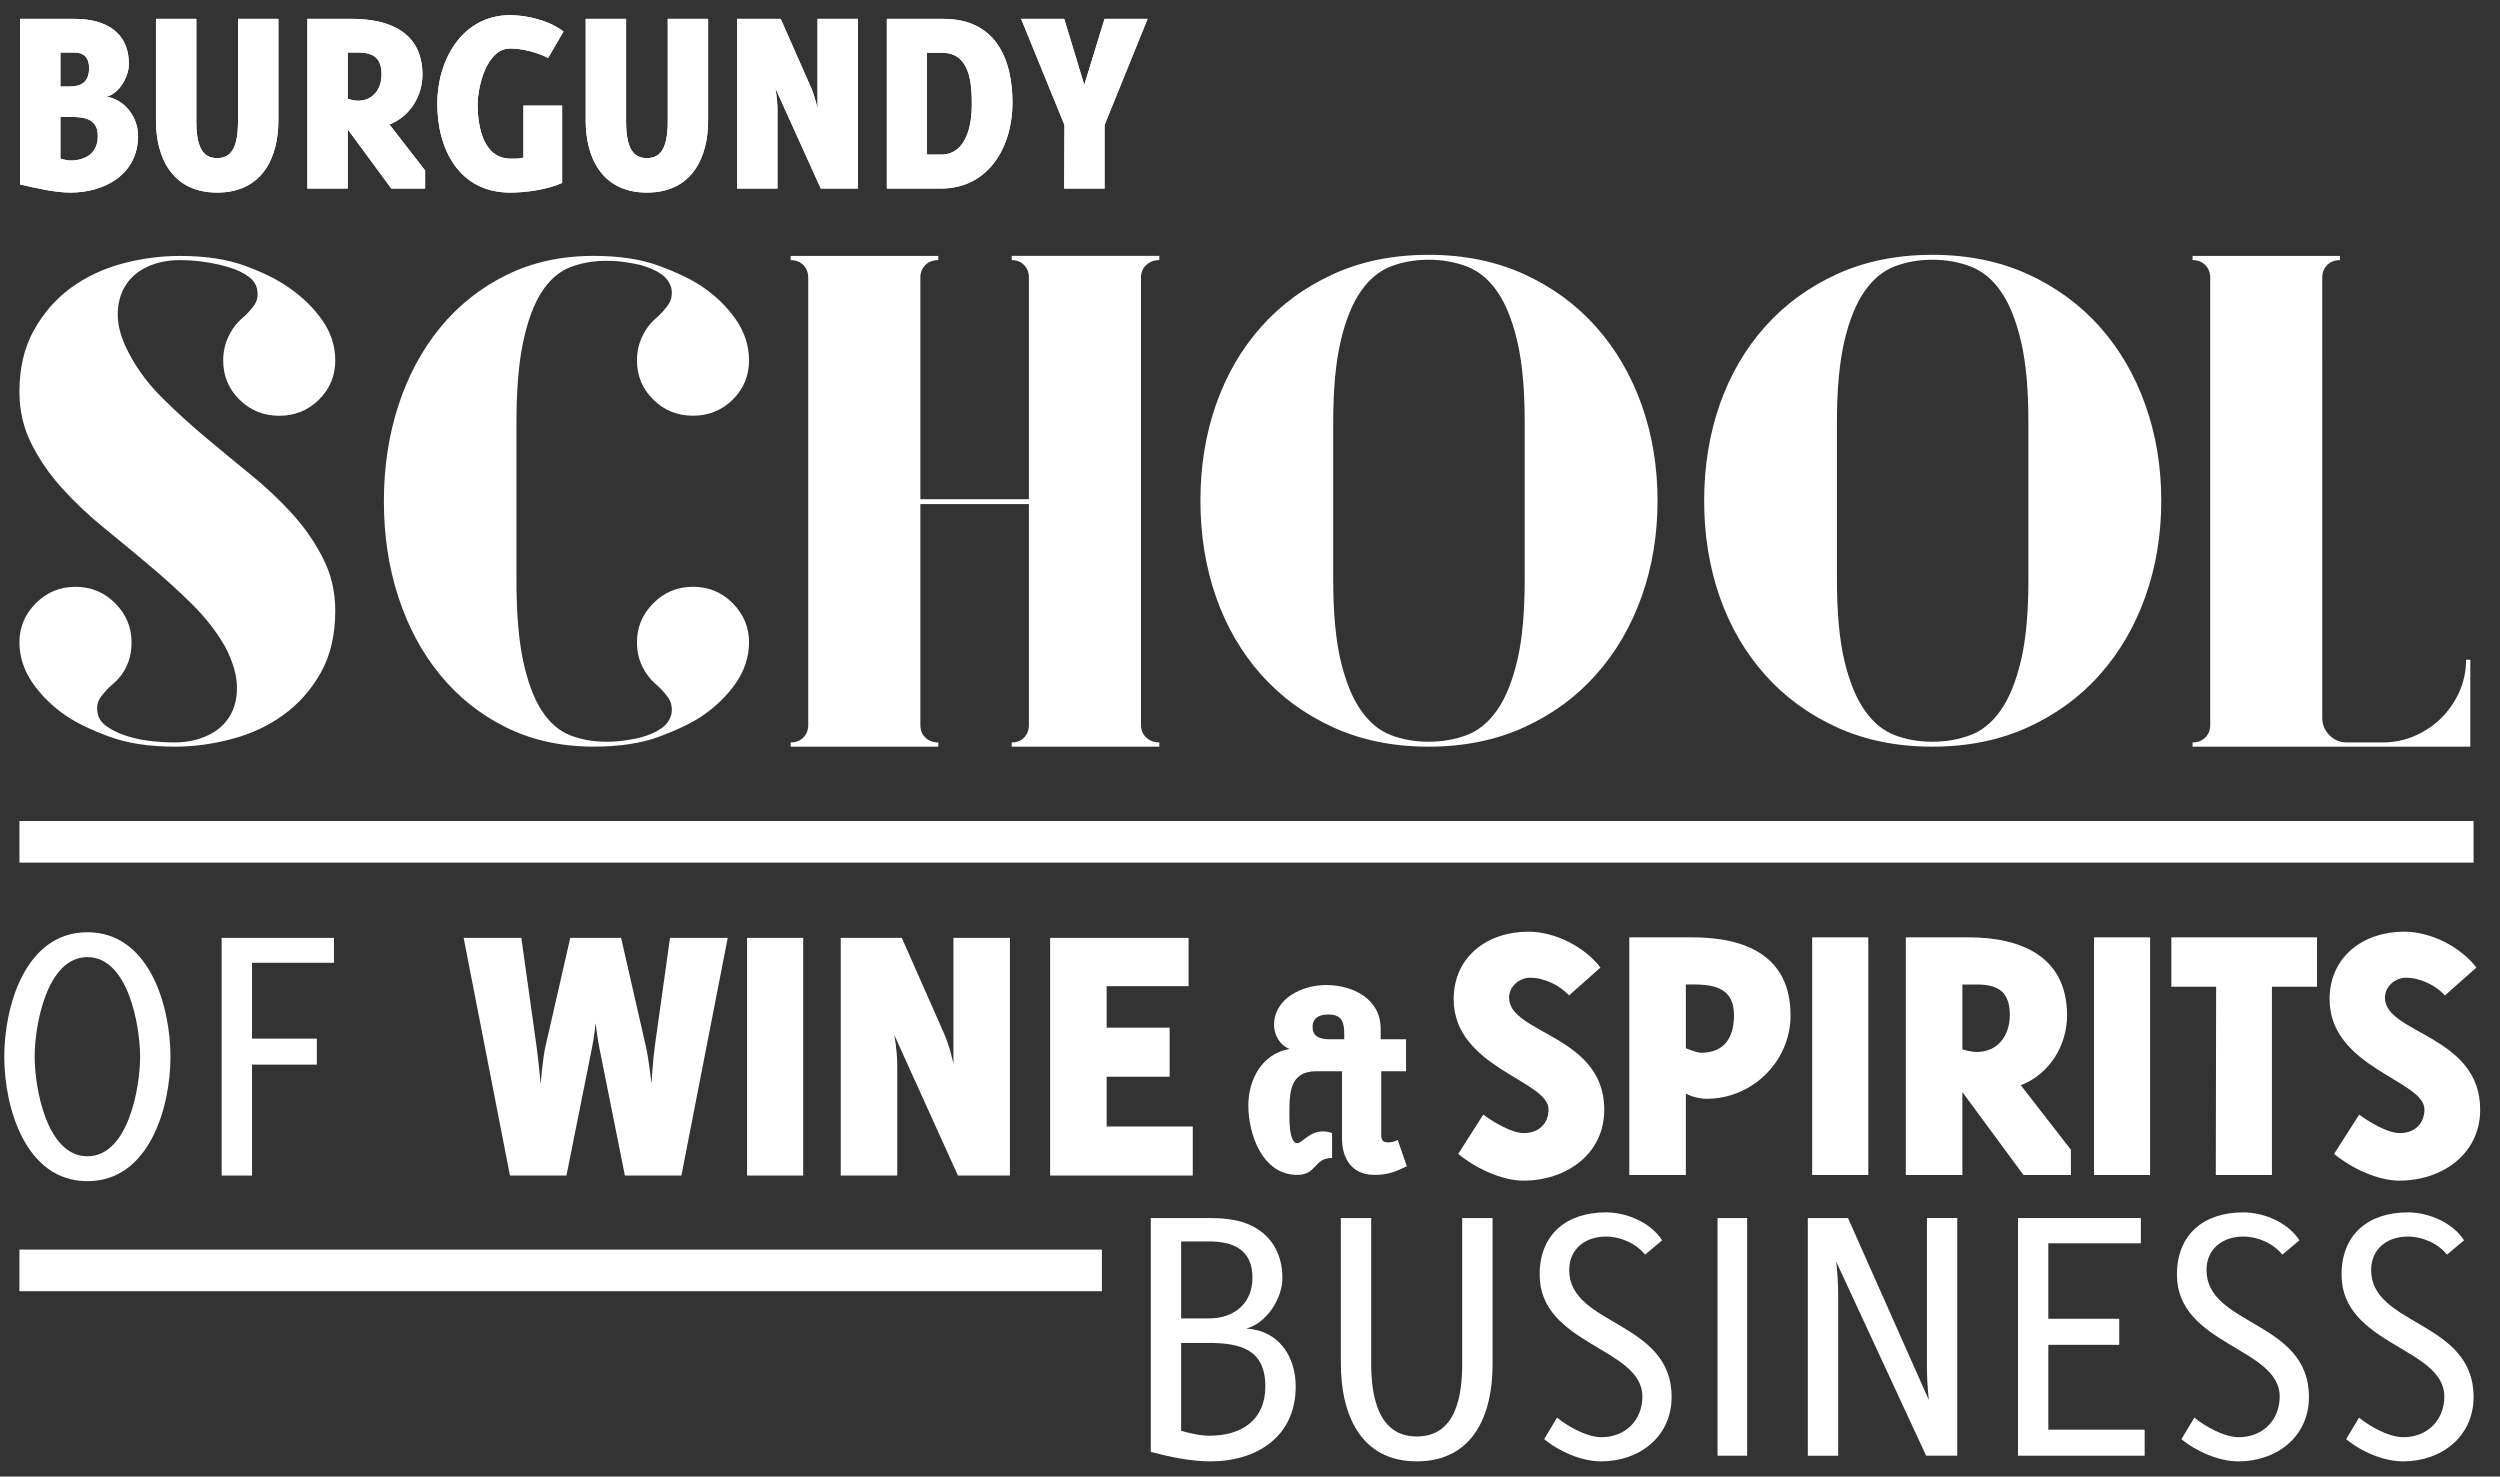
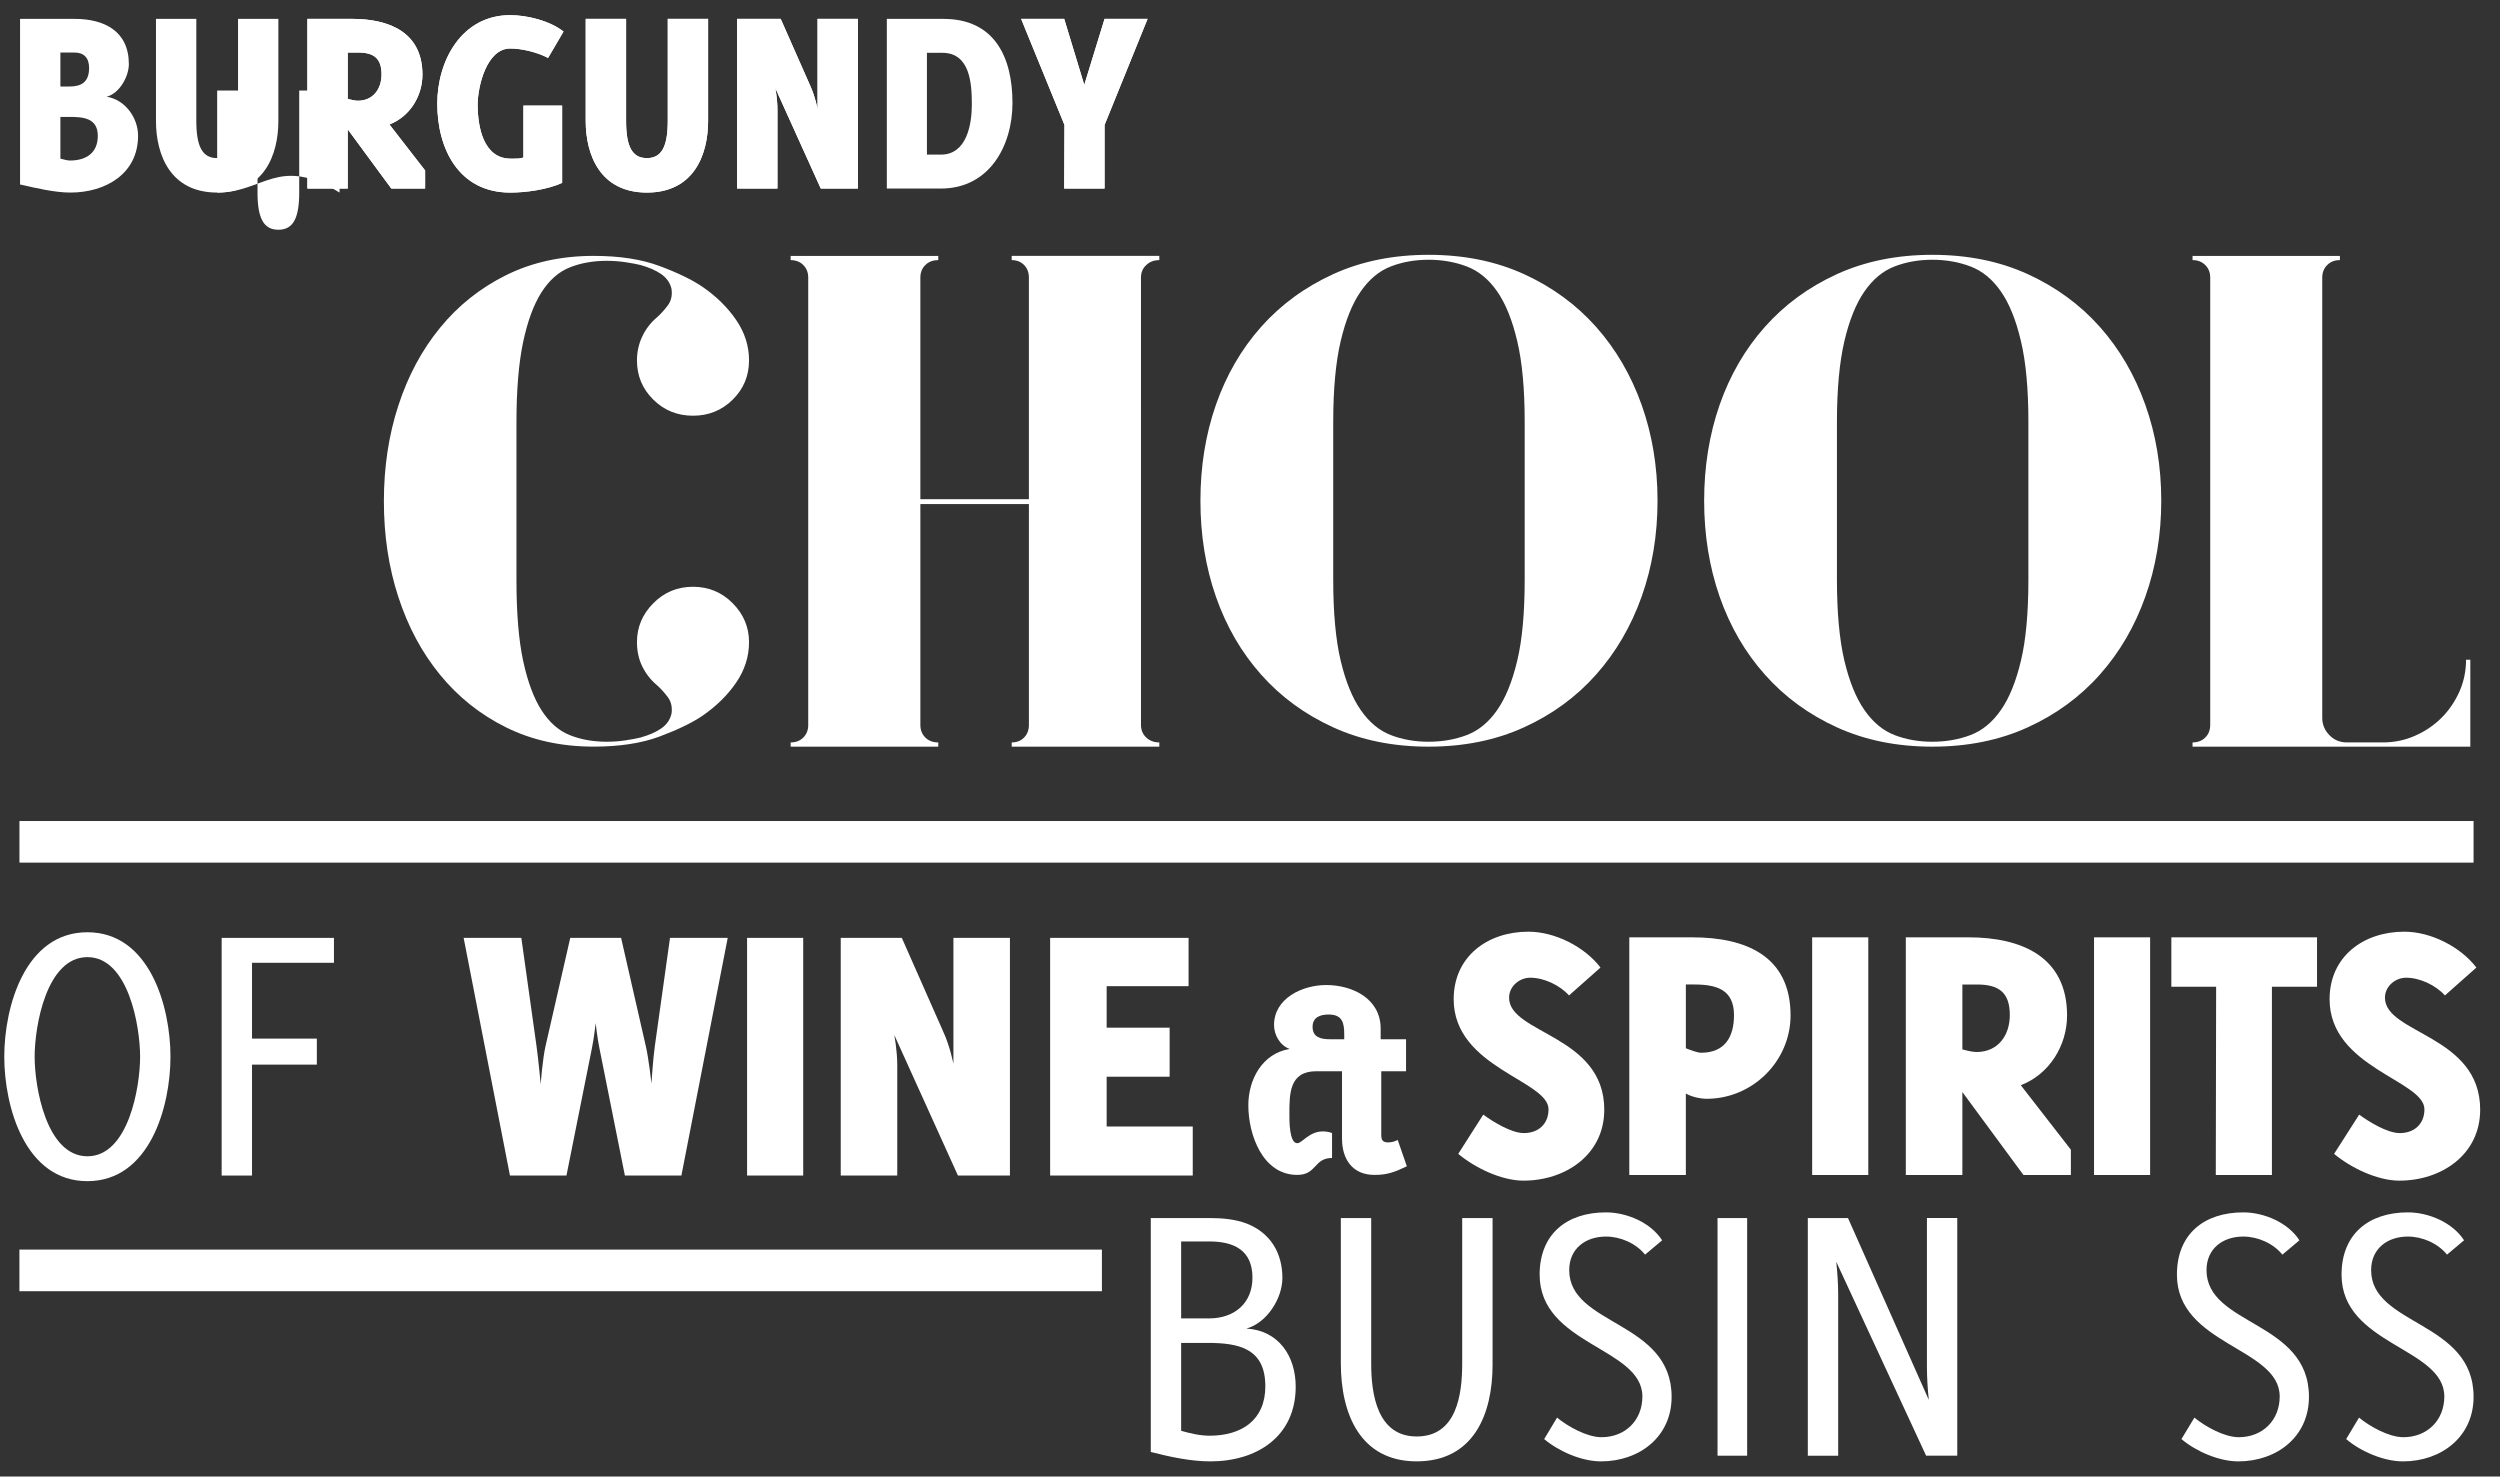
<svg xmlns="http://www.w3.org/2000/svg" version="1.1" id="Calque_1" x="0px" y="0px" width="198.667px" height="117.333px" viewBox="0 0 198.667 117.333" enable-background="new 0 0 198.667 117.333" xml:space="preserve">
  <rect x="0" y="0" width="198.667" height="117.333" fill="#333333" stroke="none" />
  <path fill="#FFFFFF" d="M121.162,33.539c0-2.603-0.193-4.745-0.59-6.421c-0.393-1.676-0.925-2.996-1.6-3.963  c-0.674-0.968-1.481-1.627-2.413-1.981c-0.938-0.354-1.949-0.532-3.033-0.532s-2.088,0.178-3.003,0.532  c-0.918,0.354-1.715,1.013-2.386,1.981c-0.674,0.968-1.207,2.288-1.6,3.963c-0.393,1.676-0.59,3.818-0.59,6.421v6.253v6.254  c0,2.644,0.197,4.792,0.59,6.448c0.393,1.659,0.925,2.971,1.6,3.938c0.671,0.966,1.468,1.628,2.386,1.982  c0.915,0.354,1.918,0.53,3.003,0.53s2.095-0.176,3.033-0.53c0.932-0.354,1.739-1.017,2.413-1.982c0.675-0.968,1.207-2.279,1.6-3.938  c0.396-1.655,0.59-3.804,0.59-6.448v-6.254V33.539z M113.526,20.25c2.806,0,5.334,0.51,7.578,1.533  c2.247,1.027,4.155,2.423,5.728,4.189c1.572,1.769,2.779,3.835,3.623,6.199c0.84,2.362,1.264,4.904,1.264,7.621  c0,2.718-0.424,5.258-1.264,7.622c-0.844,2.366-2.051,4.431-3.623,6.197c-1.572,1.771-3.48,3.166-5.728,4.189  c-2.244,1.023-4.772,1.534-7.578,1.534s-5.334-0.51-7.578-1.534c-2.247-1.023-4.155-2.418-5.728-4.189  c-1.572-1.766-2.769-3.831-3.596-6.197c-0.823-2.364-1.23-4.904-1.23-7.622c0-2.716,0.407-5.258,1.23-7.621  c0.827-2.364,2.023-4.43,3.596-6.199c1.573-1.766,3.48-3.162,5.728-4.189C108.191,20.76,110.72,20.25,113.526,20.25" />
  <path fill="#FFFFFF" d="M161.19,33.539c0-2.603-0.193-4.745-0.59-6.421c-0.393-1.676-0.922-2.996-1.6-3.963  c-0.671-0.968-1.478-1.627-2.413-1.981s-1.945-0.532-3.03-0.532c-1.088,0-2.088,0.178-3.003,0.532  c-0.922,0.354-1.715,1.013-2.389,1.981s-1.207,2.288-1.6,3.963c-0.39,1.676-0.59,3.818-0.59,6.421v6.253v6.254  c0,2.644,0.2,4.792,0.59,6.448c0.393,1.659,0.925,2.971,1.6,3.938c0.674,0.966,1.467,1.628,2.389,1.982  c0.915,0.354,1.915,0.53,3.003,0.53c1.084,0,2.095-0.176,3.03-0.53s1.742-1.017,2.413-1.982c0.678-0.968,1.207-2.279,1.6-3.938  c0.396-1.655,0.59-3.804,0.59-6.448v-6.254V33.539z M153.558,20.25c2.806,0,5.334,0.51,7.578,1.533  c2.243,1.027,4.155,2.423,5.728,4.189c1.572,1.769,2.779,3.835,3.619,6.199c0.841,2.362,1.265,4.904,1.265,7.621  c0,2.718-0.424,5.258-1.265,7.622c-0.84,2.366-2.047,4.431-3.619,6.197c-1.572,1.771-3.484,3.166-5.728,4.189  c-2.244,1.023-4.772,1.534-7.578,1.534c-2.81,0-5.334-0.51-7.582-1.534c-2.247-1.023-4.152-2.418-5.724-4.189  c-1.572-1.766-2.772-3.831-3.599-6.197c-0.82-2.364-1.23-4.904-1.23-7.622c0-2.716,0.41-5.258,1.23-7.621  c0.827-2.364,2.027-4.43,3.599-6.199c1.572-1.766,3.478-3.162,5.724-4.189C148.224,20.76,150.749,20.25,153.558,20.25" />
  <path fill="#FFFFFF" d="M2.753,83.974c0,2.428,0.938,7.912,4.192,7.912s4.189-5.483,4.189-7.912c0-2.43-0.936-7.914-4.189-7.914  S2.753,81.543,2.753,83.974 M13.547,83.974c0,3.987-1.661,9.889-6.602,9.889c-4.948,0-6.605-5.902-6.605-9.889  c0-3.989,1.657-9.891,6.605-9.891C11.887,74.083,13.547,79.984,13.547,83.974" />
  <polygon fill="#FFFFFF" points="26.538,76.509 20.027,76.509 20.027,82.535 25.179,82.535 25.179,84.602 20.027,84.602   20.027,93.417 17.614,93.417 17.614,74.531 26.538,74.531 " />
  <path fill="#FFFFFF" d="M54.149,93.416h-4.491l-2.02-10.101c-0.152-0.691-0.302-2.01-0.302-2.01s-0.149,1.318-0.301,2.01  l-2.02,10.101h-4.49L36.844,74.53h4.585l1.203,8.576c0.149,1.047,0.336,3.057,0.336,3.057s0.149-2.04,0.39-3.057l1.959-8.576h4.04  l1.958,8.576c0.241,1.017,0.455,2.994,0.455,2.994s0.122-1.947,0.271-2.994l1.203-8.576h4.586L54.149,93.416z" />
  <rect x="59.368" y="74.53" fill="#FFFFFF" width="4.46" height="18.886" />
  <path fill="#FFFFFF" d="M76.124,93.416l-5.063-11.181c0,0,0.241,1.2,0.241,2.428v8.752h-4.491V74.53h4.853l3.284,7.434  c0.546,1.169,0.817,2.579,0.817,2.579V74.53h4.491v18.886H76.124z" />
  <polygon fill="#FFFFFF" points="83.451,93.416 83.451,74.53 94.452,74.53 94.452,78.368 87.942,78.368 87.942,81.666 92.947,81.666   92.947,85.563 87.942,85.563 87.942,89.52 94.784,89.52 94.784,93.416 " />
  <path fill="#FFFFFF" d="M106.822,82.204c0-0.94-0.153-1.583-1.247-1.583c-0.665,0-1.268,0.215-1.268,0.986  c0,0.83,0.667,0.979,1.376,0.979h1.139V82.204z M109.222,93.366c-1.755,0-2.576-1.261-2.576-2.88v-5.358h-2.04  c-2.162,0-2.142,1.794-2.142,3.457c0,0.405-0.02,2.262,0.624,2.262c0.387,0,0.942-0.937,2.037-0.937  c0.257,0,0.491,0.041,0.729,0.128v1.984c-1.457,0-1.2,1.344-2.766,1.344c-2.769,0-3.887-3.225-3.887-5.529  c0-2.047,1.098-4.119,3.284-4.48c-0.772-0.278-1.24-1.11-1.24-1.901c0-2.135,2.271-3.179,4.138-3.179  c2.105,0,4.334,1.089,4.334,3.457v0.854h2.017v2.54h-1.969v4.823c0,0.449-0.048,0.833,0.532,0.833c0.261,0,0.539-0.066,0.776-0.195  l0.725,2.093C110.855,93.129,110.276,93.366,109.222,93.366" />
  <path fill="#FFFFFF" d="M121.067,93.822c-1.752,0-3.86-1.02-5.186-2.127l1.989-3.12c0.783,0.573,2.23,1.468,3.227,1.468  c1.146,0,1.959-0.719,1.959-1.888c0-2.308-7.537-3.298-7.537-8.752c0-3.388,2.684-5.365,5.938-5.365  c2.111,0,4.467,1.197,5.728,2.849l-2.501,2.218c-0.722-0.812-1.99-1.41-3.078-1.41c-0.875,0-1.684,0.691-1.684,1.589  c0,2.877,7.564,2.967,7.564,8.901C127.486,91.755,124.412,93.822,121.067,93.822" />
  <path fill="#FFFFFF" d="M134.63,78.234h-0.661v5.067c0.298,0.119,0.905,0.357,1.206,0.357c1.898,0,2.62-1.255,2.62-2.994  C137.795,78.624,136.382,78.234,134.63,78.234 M135.626,87.317c-0.481,0-1.207-0.149-1.657-0.42v6.477h-4.494V74.487h5.006  c4.188,0,7.809,1.438,7.809,6.204C142.29,84.319,139.276,87.317,135.626,87.317" />
  <rect x="144.007" y="74.487" fill="#FFFFFF" width="4.46" height="18.886" />
  <path fill="#FFFFFF" d="M157.12,78.236h-1.176v5.156c0.298,0.086,0.813,0.208,1.119,0.208c1.715,0,2.65-1.318,2.65-2.94  C159.712,78.895,158.869,78.236,157.12,78.236 M160.797,93.373l-4.854-6.593v6.593h-4.494V74.487h4.979  c4.159,0,7.835,1.5,7.835,6.206c0,2.398-1.413,4.679-3.677,5.546l3.979,5.124v2.01H160.797z" />
  <rect x="166.406" y="74.487" fill="#FFFFFF" width="4.457" height="18.886" />
  <polygon fill="#FFFFFF" points="180.542,78.414 180.542,93.372 176.082,93.372 176.109,78.414 172.55,78.414 172.55,74.489   184.127,74.489 184.127,78.414 " />
  <path fill="#FFFFFF" d="M190.668,93.822c-1.749,0-3.856-1.02-5.185-2.127l1.993-3.12c0.783,0.573,2.23,1.468,3.227,1.468  c1.146,0,1.959-0.719,1.959-1.888c0-2.308-7.537-3.298-7.537-8.752c0-3.388,2.684-5.365,5.938-5.365c2.111,0,4.46,1.197,5.728,2.849  l-2.501,2.218c-0.726-0.812-1.99-1.41-3.078-1.41c-0.875,0-1.688,0.691-1.688,1.589c0,2.877,7.568,2.967,7.568,8.901  C197.091,91.755,194.017,93.822,190.668,93.822" />
  <path fill="#FFFFFF" d="M95.97,106.716h-2.108v6.985c0.722,0.208,1.505,0.39,2.257,0.39c2.535,0,4.433-1.229,4.433-3.926  C100.552,107.167,98.475,106.716,95.97,106.716 M96.092,98.653h-2.23v6.116h2.23c1.989,0,3.437-1.198,3.437-3.238  C99.529,99.345,98.051,98.653,96.092,98.653 M99.105,97.245c1.868,0.749,2.803,2.338,2.803,4.316c0,1.619-1.234,3.569-2.861,4.016  c2.563,0.149,3.918,2.189,3.918,4.616c0,3.96-3.077,5.938-6.781,5.938c-1.569,0-3.23-0.361-4.735-0.749V96.794h4.67  C97.116,96.794,98.173,96.884,99.105,97.245" />
  <path fill="#FFFFFF" d="M112.581,116.129c-4.491,0-6.029-3.775-6.029-7.793v-11.54h2.413v11.571c0,2.43,0.481,5.785,3.616,5.785  c3.196,0,3.616-3.355,3.616-5.816v-11.54h2.413v11.661C118.61,112.383,117.105,116.129,112.581,116.129" />
  <path fill="#FFFFFF" d="M132.084,98.563l-1.355,1.139c-0.726-0.9-1.959-1.437-3.104-1.437c-1.627,0-2.925,0.958-2.925,2.666  c0,4.438,8.138,4.018,8.138,10.074c0,3.176-2.563,5.126-5.606,5.126c-1.535,0-3.341-0.781-4.521-1.771l1.023-1.707  c0.875,0.718,2.383,1.557,3.531,1.557c1.898,0,3.25-1.349,3.25-3.236c0-3.897-8.165-4.079-8.165-9.683  c0-3.208,2.135-4.947,5.273-4.947C129.279,96.345,131.18,97.155,132.084,98.563" />
  <rect x="136.487" y="96.796" fill="#FFFFFF" width="2.353" height="18.883" />
  <path fill="#FFFFFF" d="M153.063,115.68l-7.141-15.409c0.088,0.839,0.152,1.71,0.152,2.578v12.831h-2.413V96.794h3.193l6.422,14.451  c-0.092-0.871-0.149-1.771-0.149-2.642v-11.81h2.41v18.886H153.063z" />
-   <polygon fill="#FFFFFF" points="170.127,98.802 162.773,98.802 162.773,104.799 168.409,104.799 168.409,106.869 162.773,106.869   162.773,113.611 170.429,113.611 170.429,115.68 160.363,115.68 160.363,96.794 170.127,96.794 " />
  <path fill="#FFFFFF" d="M182.728,98.563l-1.355,1.139c-0.726-0.9-1.959-1.437-3.108-1.437c-1.626,0-2.921,0.958-2.921,2.666  c0,4.438,8.141,4.018,8.141,10.074c0,3.176-2.563,5.126-5.612,5.126c-1.535,0-3.342-0.781-4.521-1.771l1.03-1.707  c0.875,0.718,2.379,1.557,3.525,1.557c1.898,0,3.253-1.349,3.253-3.236c0-3.897-8.167-4.079-8.167-9.683  c0-3.208,2.142-4.947,5.273-4.947C179.925,96.345,181.823,97.155,182.728,98.563" />
  <path fill="#FFFFFF" d="M195.81,98.563l-1.355,1.139c-0.722-0.9-1.956-1.437-3.108-1.437c-1.624,0-2.921,0.958-2.921,2.666  c0,4.438,8.141,4.018,8.141,10.074c0,3.176-2.563,5.126-5.605,5.126c-1.542,0-3.349-0.781-4.521-1.771l1.023-1.707  c0.875,0.718,2.379,1.557,3.525,1.557c1.898,0,3.253-1.349,3.253-3.236c0-3.897-8.167-4.079-8.167-9.683  c0-3.208,2.142-4.947,5.273-4.947C193.007,96.345,194.905,97.155,195.81,98.563" />
-   <path fill="#FFFFFF" d="M5.508,9.29H4.8v3.318c0.193,0.046,0.559,0.149,0.752,0.149c1.292,0,2.22-0.596,2.22-1.967  C7.772,9.355,6.563,9.29,5.508,9.29 M5.939,4.177H4.8v2.698h0.708c0.905,0,1.573-0.3,1.573-1.479  C7.081,4.583,6.651,4.177,5.939,4.177 M5.596,15.303c-1.25,0-2.772-0.364-4.002-0.642V1.501h4.345c2.365,0,4.301,0.986,4.301,3.596  c0,0.986-0.752,2.332-1.763,2.589c1.464,0.235,2.495,1.669,2.495,3.103C10.972,13.826,8.369,15.303,5.596,15.303" />
-   <path fill="#FFFFFF" d="M17.258,15.303c-3.721,0-4.863-2.994-4.863-5.692v-8.11h3.206v8.11c0,2.056,0.495,2.954,1.657,2.954  c1.163,0,1.657-0.898,1.657-2.954v-8.11h3.206v8.11C22.122,12.309,20.983,15.303,17.258,15.303" />
+   <path fill="#FFFFFF" d="M17.258,15.303v-8.11h3.206v8.11c0,2.056,0.495,2.954,1.657,2.954  c1.163,0,1.657-0.898,1.657-2.954v-8.11h3.206v8.11C22.122,12.309,20.983,15.303,17.258,15.303" />
  <path fill="#FFFFFF" d="M28.473,4.175h-0.841v3.682c0.214,0.063,0.576,0.149,0.797,0.149c1.223,0,1.891-0.94,1.891-2.096  C30.32,4.648,29.717,4.175,28.473,4.175 M31.096,14.983l-3.464-4.706v4.706h-3.206V1.5h3.549c2.972,0,5.595,1.073,5.595,4.433  c0,1.709-1.01,3.338-2.623,3.958l2.837,3.658v1.434H31.096z" />
  <path fill="#FFFFFF" d="M43.554,4.604c-0.86-0.451-2.067-0.749-3.013-0.749c-1.871,0-2.583,3.02-2.583,4.474  c0,1.689,0.43,4.279,2.624,4.279c0.328,0,0.691,0.021,1.013-0.086v-4.13h3.077v6.143c-1.186,0.534-2.86,0.769-4.131,0.769  c-4.07,0-5.792-3.465-5.792-7.061c0-3.423,1.938-7.039,5.792-7.039c1.355,0,3.162,0.449,4.24,1.305L43.554,4.604z" />
  <path fill="#FFFFFF" d="M51.407,15.303c-3.718,0-4.863-2.994-4.863-5.692v-8.11h3.21v8.11c0,2.056,0.491,2.954,1.653,2.954  c1.163,0,1.657-0.898,1.657-2.954v-8.11h3.207v8.11C56.271,12.309,55.131,15.303,51.407,15.303" />
  <path fill="#FFFFFF" d="M65.224,14.983L61.612,7c0,0,0.169,0.857,0.169,1.732v6.251h-3.206V1.5h3.464l2.346,5.311  c0.386,0.832,0.583,1.838,0.583,1.838V1.5h3.206v13.483H65.224z" />
  <path fill="#FFFFFF" d="M74.883,4.197H73.66v8.09h1.115c2.047,0,2.454-2.398,2.454-3.98C77.229,6.658,77.1,4.197,74.883,4.197   M74.775,14.983h-4.301V1.501h4.497c4.088,0,5.487,3.081,5.487,6.676C80.458,11.603,78.608,14.983,74.775,14.983" />
  <polygon fill="#FFFFFF" points="87.776,1.501 86.163,6.746 84.569,1.501 81.146,1.501 84.59,9.932 84.569,14.981 87.776,14.981   87.776,9.932 91.195,1.501 " />
  <path fill="#FFFFFF" d="M5.508,9.29H4.8v3.318c0.193,0.046,0.559,0.149,0.752,0.149c1.292,0,2.22-0.596,2.22-1.967  C7.772,9.355,6.563,9.29,5.508,9.29 M5.939,4.177H4.8v2.698h0.708c0.905,0,1.573-0.3,1.573-1.479  C7.081,4.583,6.651,4.177,5.939,4.177 M5.596,15.303c-1.25,0-2.772-0.364-4.002-0.642V1.501h4.345c2.365,0,4.301,0.986,4.301,3.596  c0,0.986-0.752,2.332-1.763,2.589c1.464,0.235,2.495,1.669,2.495,3.103C10.972,13.826,8.369,15.303,5.596,15.303" />
  <path fill="#FFFFFF" d="M17.258,15.303c-3.721,0-4.863-2.994-4.863-5.692v-8.11h3.206v8.11c0,2.056,0.495,2.954,1.657,2.954  c1.163,0,1.657-0.898,1.657-2.954v-8.11h3.206v8.11C22.122,12.309,20.983,15.303,17.258,15.303" />
  <path fill="#FFFFFF" d="M28.473,4.175h-0.841v3.682c0.214,0.063,0.576,0.149,0.797,0.149c1.223,0,1.891-0.94,1.891-2.096  C30.32,4.648,29.717,4.175,28.473,4.175 M31.096,14.983l-3.464-4.706v4.706h-3.206V1.5h3.549c2.972,0,5.595,1.073,5.595,4.433  c0,1.709-1.01,3.338-2.623,3.958l2.837,3.658v1.434H31.096z" />
  <path fill="#FFFFFF" d="M43.554,4.604c-0.86-0.451-2.067-0.749-3.013-0.749c-1.871,0-2.583,3.02-2.583,4.474  c0,1.689,0.43,4.279,2.624,4.279c0.328,0,0.691,0.021,1.013-0.086v-4.13h3.077v6.143c-1.186,0.534-2.86,0.769-4.131,0.769  c-4.07,0-5.792-3.465-5.792-7.061c0-3.423,1.938-7.039,5.792-7.039c1.355,0,3.162,0.449,4.24,1.305L43.554,4.604z" />
  <path fill="#FFFFFF" d="M51.407,15.303c-3.718,0-4.863-2.994-4.863-5.692v-8.11h3.21v8.11c0,2.056,0.491,2.954,1.653,2.954  c1.163,0,1.657-0.898,1.657-2.954v-8.11h3.207v8.11C56.271,12.309,55.131,15.303,51.407,15.303" />
  <path fill="#FFFFFF" d="M65.224,14.983L61.612,7c0,0,0.169,0.857,0.169,1.732v6.251h-3.206V1.5h3.464l2.346,5.311  c0.386,0.832,0.583,1.838,0.583,1.838V1.5h3.206v13.483H65.224z" />
-   <path fill="#FFFFFF" d="M74.883,4.197H73.66v8.09h1.115c2.047,0,2.454-2.398,2.454-3.98C77.229,6.658,77.1,4.197,74.883,4.197   M74.775,14.983h-4.301V1.501h4.497c4.088,0,5.487,3.081,5.487,6.676C80.458,11.603,78.608,14.983,74.775,14.983" />
  <polygon fill="#FFFFFF" points="87.776,1.501 86.163,6.746 84.569,1.501 81.146,1.501 84.59,9.932 84.569,14.981 87.776,14.981   87.776,9.932 91.195,1.501 " />
-   <path fill="#FFFFFF" d="M22.935,22.844c1.088,0.742,1.976,1.606,2.667,2.593c0.695,0.981,1.041,2.05,1.041,3.203  c0,1.225-0.434,2.266-1.298,3.12c-0.864,0.854-1.915,1.281-3.155,1.281c-1.24,0-2.291-0.427-3.159-1.281  c-0.867-0.854-1.294-1.895-1.294-3.12c0-0.669,0.135-1.302,0.42-1.895c0.277-0.595,0.661-1.097,1.146-1.506  c0.298-0.258,0.59-0.573,0.867-0.944c0.285-0.371,0.366-0.82,0.254-1.341c-0.078-0.371-0.298-0.693-0.674-0.974  c-0.373-0.278-0.848-0.51-1.424-0.695c-0.583-0.187-1.223-0.337-1.925-0.447c-0.705-0.112-1.41-0.166-2.115-0.166  c-0.962,0-1.823,0.176-2.583,0.53c-0.759,0.351-1.349,0.861-1.755,1.53c-0.41,0.669-0.61,1.467-0.59,2.395  c0.02,0.93,0.346,1.972,0.983,3.12c0.634,1.191,1.484,2.311,2.549,3.37c1.064,1.059,2.192,2.089,3.389,3.093  c1.193,1.003,2.406,2.006,3.64,3.008c1.234,1.003,2.345,2.056,3.334,3.148c0.99,1.096,1.8,2.276,2.434,3.54  c0.637,1.262,0.956,2.637,0.956,4.123c0,1.93-0.387,3.574-1.152,4.928c-0.766,1.357-1.749,2.471-2.949,3.342  c-1.2,0.875-2.562,1.513-4.101,1.923c-1.531,0.41-3.043,0.613-4.544,0.613c-2.057,0-3.806-0.269-5.25-0.808  c-1.444-0.537-2.572-1.086-3.396-1.644c-1.084-0.741-1.972-1.615-2.667-2.618c-0.691-1.003-1.04-2.078-1.04-3.23  c0-1.188,0.434-2.222,1.301-3.092c0.861-0.871,1.915-1.309,3.152-1.309c1.244,0,2.294,0.438,3.158,1.309  c0.864,0.871,1.298,1.904,1.298,3.092c0,1.412-0.525,2.543-1.569,3.397c-0.299,0.259-0.59,0.576-0.868,0.947  c-0.277,0.371-0.362,0.815-0.25,1.335c0.071,0.371,0.298,0.698,0.667,0.976c0.376,0.276,0.851,0.52,1.43,0.725  c0.576,0.205,1.21,0.354,1.895,0.444c0.685,0.093,1.4,0.139,2.142,0.139c0.929,0,1.776-0.174,2.556-0.529  c0.779-0.352,1.372-0.862,1.786-1.533c0.41-0.666,0.603-1.464,0.586-2.395c-0.021-0.927-0.325-1.967-0.922-3.12  c-0.675-1.186-1.535-2.301-2.579-3.342c-1.047-1.039-2.176-2.069-3.393-3.092c-1.213-1.021-2.434-2.034-3.667-3.037  c-1.233-1.003-2.342-2.051-3.332-3.149c-0.993-1.093-1.806-2.272-2.44-3.535c-0.634-1.264-0.952-2.638-0.952-4.123  c0-1.896,0.383-3.53,1.152-4.904c0.769-1.371,1.749-2.496,2.948-3.371C6.84,22,8.2,21.358,9.714,20.948  c1.515-0.405,3.04-0.61,4.572-0.61c2.061,0,3.813,0.268,5.253,0.808C20.98,21.685,22.112,22.25,22.935,22.844" />
  <path fill="#FFFFFF" d="M30.506,39.835c0-2.709,0.38-5.247,1.149-7.604c0.769-2.359,1.871-4.421,3.315-6.184  c1.44-1.764,3.188-3.158,5.246-4.179c2.057-1.02,4.375-1.533,6.958-1.533c2.061,0,3.809,0.269,5.246,0.808  c1.444,0.537,2.576,1.086,3.399,1.646c1.081,0.742,1.976,1.613,2.667,2.616c0.691,1.003,1.037,2.083,1.037,3.23  c0,1.229-0.431,2.267-1.295,3.121c-0.864,0.856-1.918,1.28-3.158,1.28s-2.295-0.424-3.155-1.28  c-0.868-0.854-1.298-1.893-1.298-3.121c0-0.666,0.139-1.298,0.42-1.895c0.281-0.593,0.664-1.093,1.149-1.503  c0.298-0.259,0.586-0.576,0.868-0.947s0.383-0.815,0.309-1.335c-0.115-0.483-0.387-0.871-0.813-1.169  c-0.427-0.298-0.983-0.539-1.65-0.725c-0.302-0.073-0.695-0.149-1.176-0.222c-0.488-0.073-0.993-0.112-1.511-0.112  c-1.088,0-2.067,0.176-2.945,0.527c-0.878,0.354-1.624,1.013-2.24,1.979c-0.617,0.968-1.102,2.283-1.458,3.955  c-0.352,1.669-0.529,3.808-0.529,6.407v6.239v6.241c0,2.637,0.177,4.782,0.529,6.434c0.356,1.65,0.84,2.964,1.458,3.928  c0.617,0.964,1.362,1.624,2.24,1.978c0.878,0.354,1.857,0.529,2.945,0.529c0.519,0,1.023-0.036,1.511-0.112  c0.481-0.073,0.875-0.149,1.176-0.222c0.667-0.188,1.223-0.427,1.65-0.725c0.427-0.295,0.698-0.688,0.813-1.169  c0.074-0.521-0.027-0.966-0.309-1.337s-0.569-0.686-0.868-0.947c-0.485-0.408-0.868-0.901-1.149-1.478  c-0.281-0.573-0.42-1.215-0.42-1.923c0-1.186,0.43-2.218,1.298-3.089c0.86-0.875,1.915-1.312,3.155-1.312s2.294,0.438,3.158,1.312  c0.864,0.871,1.295,1.903,1.295,3.089c0,1.152-0.346,2.232-1.037,3.235c-0.691,1.003-1.586,1.875-2.667,2.617  c-0.824,0.559-1.956,1.106-3.399,1.645c-1.437,0.538-3.186,0.805-5.246,0.805c-2.583,0-4.901-0.51-6.958-1.53  c-2.058-1.02-3.806-2.417-5.246-4.179c-1.444-1.762-2.546-3.825-3.315-6.184C30.886,45.083,30.506,42.547,30.506,39.835" />
  <path fill="#FFFFFF" d="M90.67,34.765v13.316v1.837v7.69c0,0.41,0.139,0.742,0.42,1.003c0.281,0.261,0.623,0.388,1.037,0.388v0.334  h-0.841h-2.077h-6.06h-2.752v-0.334c0.4,0,0.729-0.127,0.983-0.388c0.258-0.261,0.383-0.593,0.383-1.003v-7.69v-9.86h-8.625v8.023  v1.837v7.69c0,0.41,0.132,0.742,0.396,1.003c0.264,0.261,0.606,0.388,1.027,0.388v0.334h-0.844h-2.081h-6.06h-2.745v-0.334  c0.407,0,0.746-0.127,1.003-0.388c0.264-0.261,0.393-0.593,0.393-1.003v-7.69V34.932v-5.181v-7.687c0-0.41-0.129-0.744-0.393-1.003  c-0.257-0.261-0.596-0.39-1.003-0.39v-0.335h2.745h6.06h2.081h0.844v0.335c-0.42,0-0.763,0.128-1.027,0.39  c-0.265,0.259-0.396,0.593-0.396,1.003v7.687v5.014v4.904h8.625v-4.738v-5.181v-7.687c0-0.41-0.125-0.744-0.383-1.003  c-0.254-0.261-0.583-0.39-0.983-0.39v-0.335h2.752h6.06h2.077h0.841v0.335c-0.414,0-0.756,0.128-1.037,0.39  c-0.281,0.259-0.42,0.593-0.42,1.003v7.687V34.765z" />
  <path fill="#FFFFFF" d="M184.542,28.916v15.988v5.852v6.295c0,0.522,0.189,0.976,0.563,1.364c0.373,0.39,0.84,0.583,1.399,0.583  h2.857c0.898,0,1.745-0.173,2.548-0.527c0.803-0.351,1.504-0.825,2.101-1.42c0.597-0.593,1.071-1.29,1.431-2.087  c0.352-0.798,0.528-1.646,0.528-2.539h0.339v6.91h-6.612h-1.623H176.98h-2.745v-0.337c0.41,0,0.749-0.127,1.01-0.388  c0.261-0.257,0.394-0.593,0.394-1.003V49.92V32.147v-2.395v-7.687c0-0.41-0.132-0.744-0.394-1.003  c-0.261-0.261-0.6-0.393-1.01-0.393v-0.332h2.745h6.05h2.074h0.84v0.332c-0.414,0-0.749,0.132-1.01,0.393  c-0.257,0.259-0.393,0.593-0.393,1.003v5.121V28.916z" />
  <polygon fill="#FFFFFF" points="155.903,65.244 153.544,65.244 1.546,65.244 1.546,68.55 150.349,68.55 159.103,68.55   196.566,68.55 196.566,65.244 " />
  <rect x="1.543" y="99.301" fill="#FFFFFF" width="86.022" height="3.308" />
</svg>